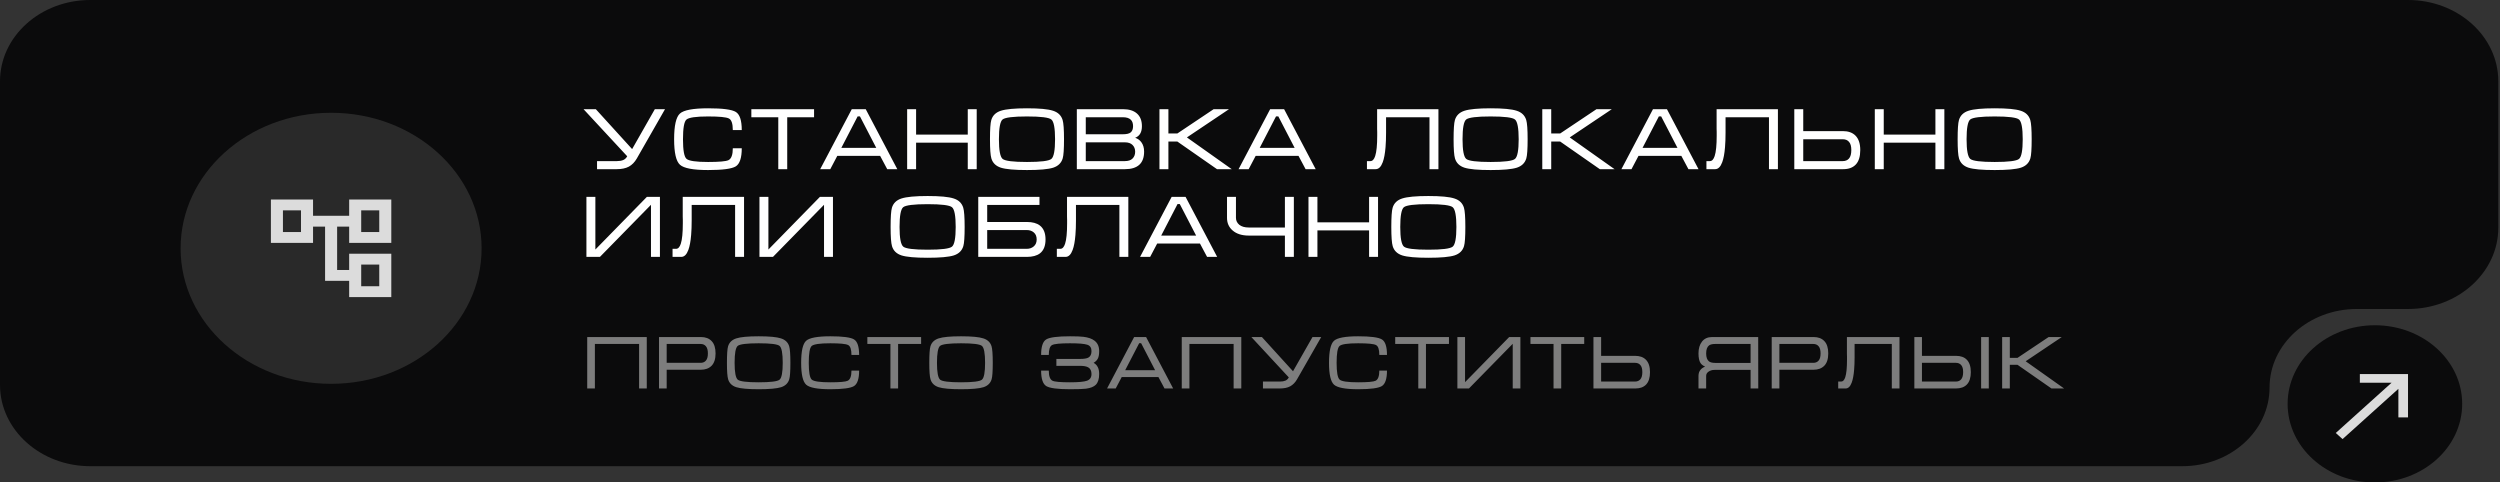
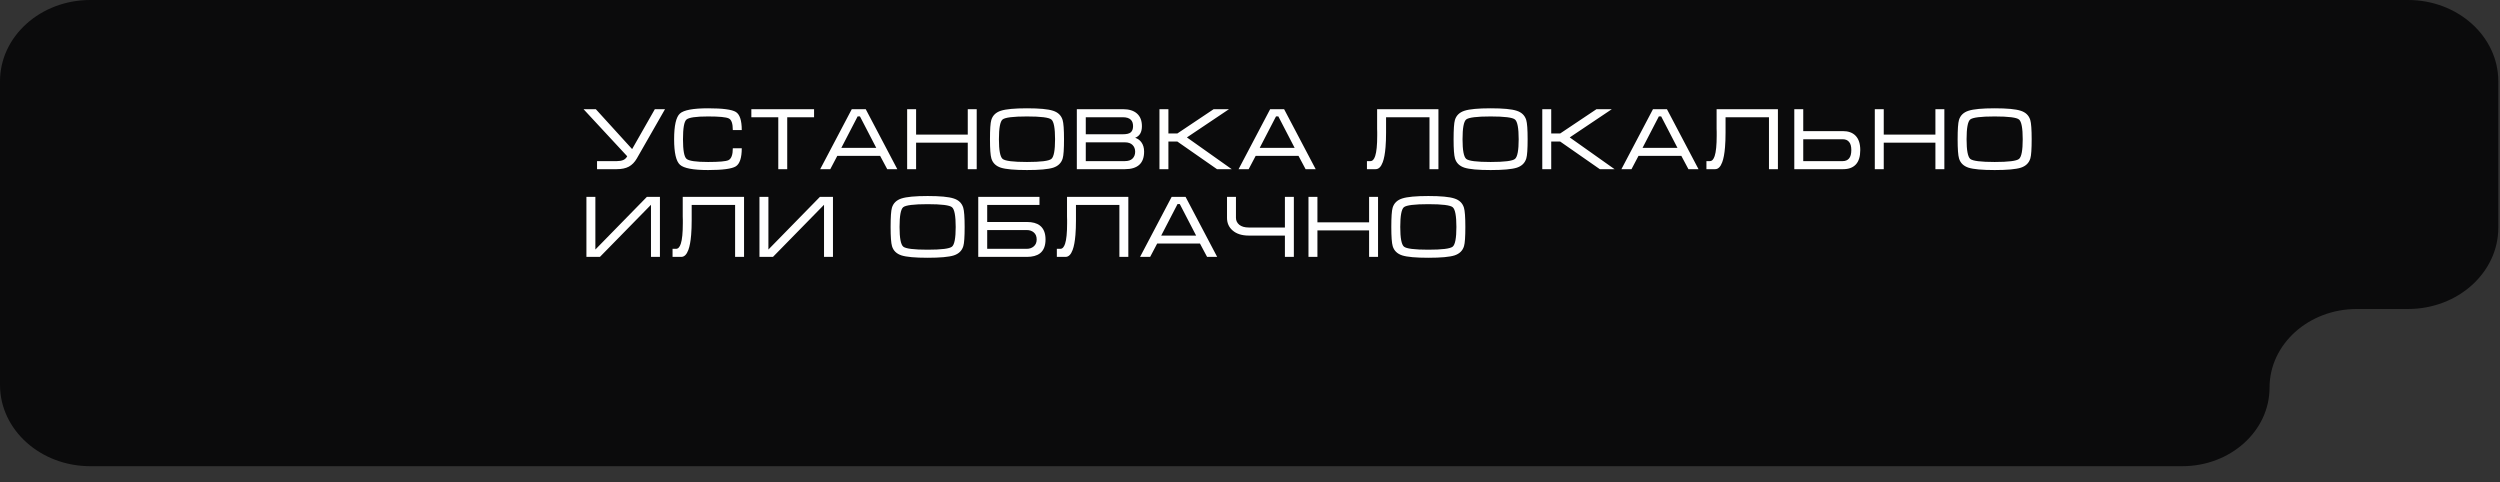
<svg xmlns="http://www.w3.org/2000/svg" width="399" height="77" viewBox="0 0 399 77" fill="none">
  <rect x="0" y="0" width="399" height="77" fill="#333333" stroke="none" />
  <path d="M14.412 0C6.452 0 0 5.81 0 12.978V61.427C0 68.594 6.452 74.405 14.412 74.405H348.289C355.983 74.405 362.22 68.788 362.22 61.86C362.22 54.931 368.458 49.315 376.152 49.315H384.319C392.278 49.315 398.73 43.505 398.73 36.337V12.978C398.73 5.81 392.278 0 384.319 0H14.412Z" fill="#0B0B0C" />
  <path d="M98.479 25.712C98.871 25.712 99.198 25.656 99.459 25.544C99.73 25.432 99.945 25.231 100.103 24.942L93.131 17.424H95.091L100.887 23.794L104.513 17.424H106.137L101.629 25.306C101.293 25.885 100.873 26.314 100.369 26.594C99.865 26.865 99.216 27 98.423 27H95.287V25.712H98.479ZM109.004 22.226C109.004 23.971 109.19 25.012 109.564 25.348C109.937 25.684 111.085 25.852 113.008 25.852C114.79 25.852 115.878 25.754 116.27 25.558C116.727 25.325 116.956 24.695 116.956 23.668H118.384C118.384 25.189 118.066 26.151 117.432 26.552C116.797 26.944 115.322 27.14 113.008 27.14C110.646 27.14 109.153 26.86 108.528 26.3C107.902 25.74 107.59 24.382 107.59 22.226C107.59 20.051 107.898 18.684 108.514 18.124C109.13 17.564 110.628 17.284 113.008 17.284C115.341 17.284 116.82 17.48 117.446 17.872C118.071 18.264 118.384 19.225 118.384 20.756H116.956C116.956 19.729 116.746 19.113 116.326 18.908C115.906 18.693 114.8 18.586 113.008 18.586C111.076 18.586 109.923 18.754 109.55 19.09C109.186 19.417 109.004 20.462 109.004 22.226ZM119.915 17.424H129.925V18.712H125.641V27H124.213V18.712H119.915V17.424ZM138.17 17.424L143.21 27H141.6L140.466 24.872H133.634L132.514 27H130.904L135.944 17.424H138.17ZM139.85 23.598L137.246 18.572H136.882L134.278 23.598H139.85ZM144.781 17.424H146.209V21.484H154.455V17.424H155.883V27H154.455V22.772H146.209V27H144.781V17.424ZM163.908 27.14C161.92 27.14 160.53 27.014 159.736 26.762C158.943 26.501 158.439 26.011 158.224 25.292C158.075 24.797 158 23.775 158 22.226C158 20.649 158.07 19.627 158.21 19.16C158.425 18.432 158.934 17.937 159.736 17.676C160.539 17.415 161.93 17.284 163.908 17.284C165.896 17.284 167.282 17.415 168.066 17.676C168.86 17.928 169.368 18.418 169.592 19.146C169.742 19.641 169.816 20.667 169.816 22.226C169.816 23.794 169.746 24.811 169.606 25.278C169.392 26.006 168.888 26.501 168.094 26.762C167.301 27.014 165.906 27.14 163.908 27.14ZM163.908 25.852C166.111 25.852 167.408 25.689 167.8 25.362C168.192 25.035 168.388 23.99 168.388 22.226C168.388 20.453 168.192 19.403 167.8 19.076C167.418 18.749 166.12 18.586 163.908 18.586C161.696 18.586 160.394 18.749 160.002 19.076C159.62 19.403 159.428 20.453 159.428 22.226C159.428 23.981 159.624 25.026 160.016 25.362C160.408 25.689 161.706 25.852 163.908 25.852ZM182.6 24.2C182.6 25.143 182.339 25.847 181.816 26.314C181.303 26.771 180.547 27 179.548 27H171.862V17.424H179.212C180.192 17.424 180.943 17.657 181.466 18.124C181.989 18.591 182.25 19.263 182.25 20.14C182.25 21.101 181.891 21.717 181.172 21.988C181.583 22.128 181.909 22.361 182.152 22.688C182.451 23.089 182.6 23.593 182.6 24.2ZM180.836 20.14C180.836 19.701 180.724 19.365 180.5 19.132C180.229 18.852 179.8 18.712 179.212 18.712H173.29V21.428H179.212C179.819 21.428 180.239 21.325 180.472 21.12C180.715 20.905 180.836 20.579 180.836 20.14ZM173.29 22.716V25.712H179.534C180.075 25.712 180.481 25.577 180.752 25.306C181.032 25.026 181.172 24.662 181.172 24.214C181.172 23.775 181.032 23.416 180.752 23.136C180.472 22.856 180.066 22.716 179.534 22.716H173.29ZM185.049 27V17.424H186.477V21.302H187.905L193.701 17.424H196.151L189.431 21.932L196.585 27H194.233L187.905 22.59H186.477V27H185.049ZM204.943 17.424L209.983 27H208.373L207.239 24.872H200.407L199.287 27H197.677L202.717 17.424H204.943ZM206.623 23.598L204.019 18.572H203.655L201.051 23.598H206.623ZM218.164 25.712H218.724C219.051 25.712 219.303 25.441 219.48 24.9C219.695 24.247 219.802 23.159 219.802 21.638V21.414V21.218V21.064C219.802 20.896 219.797 20.733 219.788 20.574C219.788 20.406 219.788 20.247 219.788 20.098V17.424H229.574V27H228.146V18.712H221.216V20.518V21.162C221.216 22.049 221.188 22.823 221.132 23.486C221.048 24.522 220.899 25.325 220.684 25.894C220.413 26.631 220.035 27 219.55 27H218.164V25.712ZM237.901 27.14C235.913 27.14 234.522 27.014 233.729 26.762C232.935 26.501 232.431 26.011 232.217 25.292C232.067 24.797 231.993 23.775 231.993 22.226C231.993 20.649 232.063 19.627 232.203 19.16C232.417 18.432 232.926 17.937 233.729 17.676C234.531 17.415 235.922 17.284 237.901 17.284C239.889 17.284 241.275 17.415 242.059 17.676C242.852 17.928 243.361 18.418 243.585 19.146C243.734 19.641 243.809 20.667 243.809 22.226C243.809 23.794 243.739 24.811 243.599 25.278C243.384 26.006 242.88 26.501 242.087 26.762C241.293 27.014 239.898 27.14 237.901 27.14ZM237.901 25.852C240.103 25.852 241.401 25.689 241.793 25.362C242.185 25.035 242.381 23.99 242.381 22.226C242.381 20.453 242.185 19.403 241.793 19.076C241.41 18.749 240.113 18.586 237.901 18.586C235.689 18.586 234.387 18.749 233.995 19.076C233.612 19.403 233.421 20.453 233.421 22.226C233.421 23.981 233.617 25.026 234.009 25.362C234.401 25.689 235.698 25.852 237.901 25.852ZM246.148 27V17.424H247.576V21.302H249.004L254.8 17.424H257.25L250.53 21.932L257.684 27H255.332L249.004 22.59H247.576V27H246.148ZM266.043 17.424L271.083 27H269.473L268.339 24.872H261.507L260.387 27H258.777L263.817 17.424H266.043ZM267.723 23.598L265.119 18.572H264.755L262.151 23.598H267.723ZM272.346 25.712H272.906C273.232 25.712 273.484 25.441 273.662 24.9C273.876 24.247 273.984 23.159 273.984 21.638V21.414V21.218V21.064C273.984 20.896 273.979 20.733 273.97 20.574C273.97 20.406 273.97 20.247 273.97 20.098V17.424H283.756V27H282.328V18.712H275.398V20.518V21.162C275.398 22.049 275.37 22.823 275.314 23.486C275.23 24.522 275.08 25.325 274.866 25.894C274.595 26.631 274.217 27 273.732 27H272.346V25.712ZM286.37 17.424H287.798V20.924H294.112C294.98 20.924 295.652 21.162 296.128 21.638C296.642 22.151 296.898 22.921 296.898 23.948C296.898 24.984 296.66 25.754 296.184 26.258C295.718 26.753 295.05 27 294.182 27H286.37V17.424ZM287.798 22.226V25.712H294.112C294.532 25.712 294.864 25.572 295.106 25.292C295.349 25.003 295.47 24.555 295.47 23.948C295.47 23.351 295.349 22.917 295.106 22.646C294.873 22.366 294.546 22.226 294.126 22.226H287.798ZM299.218 17.424H300.646V21.484H308.892V17.424H310.32V27H308.892V22.772H300.646V27H299.218V17.424ZM318.346 27.14C316.358 27.14 314.967 27.014 314.174 26.762C313.381 26.501 312.877 26.011 312.662 25.292C312.513 24.797 312.438 23.775 312.438 22.226C312.438 20.649 312.508 19.627 312.648 19.16C312.863 18.432 313.371 17.937 314.174 17.676C314.977 17.415 316.367 17.284 318.346 17.284C320.334 17.284 321.72 17.415 322.504 17.676C323.297 17.928 323.806 18.418 324.03 19.146C324.179 19.641 324.254 20.667 324.254 22.226C324.254 23.794 324.184 24.811 324.044 25.278C323.829 26.006 323.325 26.501 322.532 26.762C321.739 27.014 320.343 27.14 318.346 27.14ZM318.346 25.852C320.549 25.852 321.846 25.689 322.238 25.362C322.63 25.035 322.826 23.99 322.826 22.226C322.826 20.453 322.63 19.403 322.238 19.076C321.855 18.749 320.558 18.586 318.346 18.586C316.134 18.586 314.832 18.749 314.44 19.076C314.057 19.403 313.866 20.453 313.866 22.226C313.866 23.981 314.062 25.026 314.454 25.362C314.846 25.689 316.143 25.852 318.346 25.852ZM105.325 31.424V41H103.897V32.684L95.749 41H93.593V31.424H95.021V39.824L103.239 31.424H105.325ZM107.34 39.712H107.9C108.227 39.712 108.479 39.441 108.656 38.9C108.871 38.247 108.978 37.159 108.978 35.638V35.414V35.218V35.064C108.978 34.896 108.973 34.733 108.964 34.574C108.964 34.406 108.964 34.247 108.964 34.098V31.424H118.75V41H117.322V32.712H110.392V34.518V35.162C110.392 36.049 110.364 36.823 110.308 37.486C110.224 38.522 110.075 39.325 109.86 39.894C109.589 40.631 109.211 41 108.726 41H107.34V39.712ZM132.942 31.424V41H131.514V32.684L123.366 41H121.21V31.424H122.638V39.824L130.856 31.424H132.942ZM148.049 41.14C146.061 41.14 144.67 41.014 143.877 40.762C143.084 40.501 142.58 40.011 142.365 39.292C142.216 38.797 142.141 37.775 142.141 36.226C142.141 34.649 142.211 33.627 142.351 33.16C142.566 32.432 143.074 31.937 143.877 31.676C144.68 31.415 146.07 31.284 148.049 31.284C150.037 31.284 151.423 31.415 152.207 31.676C153 31.928 153.509 32.418 153.733 33.146C153.882 33.641 153.957 34.667 153.957 36.226C153.957 37.794 153.887 38.811 153.747 39.278C153.532 40.006 153.028 40.501 152.235 40.762C151.442 41.014 150.046 41.14 148.049 41.14ZM148.049 39.852C150.252 39.852 151.549 39.689 151.941 39.362C152.333 39.035 152.529 37.99 152.529 36.226C152.529 34.453 152.333 33.403 151.941 33.076C151.558 32.749 150.261 32.586 148.049 32.586C145.837 32.586 144.535 32.749 144.143 33.076C143.76 33.403 143.569 34.453 143.569 36.226C143.569 37.981 143.765 39.026 144.157 39.362C144.549 39.689 145.846 39.852 148.049 39.852ZM156.129 31.424H165.901V32.712H157.557V35.428H163.885C164.781 35.428 165.471 35.615 165.957 35.988C166.563 36.455 166.867 37.197 166.867 38.214C166.867 39.241 166.568 39.983 165.971 40.44C165.476 40.813 164.781 41 163.885 41H156.129V31.424ZM165.453 38.214C165.453 37.738 165.303 37.369 165.005 37.108C164.706 36.847 164.333 36.716 163.885 36.716H157.557V39.712H163.871C164.319 39.712 164.692 39.581 164.991 39.32C165.299 39.059 165.453 38.69 165.453 38.214ZM168.672 39.712H169.232C169.559 39.712 169.811 39.441 169.988 38.9C170.203 38.247 170.31 37.159 170.31 35.638V35.414V35.218V35.064C170.31 34.896 170.305 34.733 170.296 34.574C170.296 34.406 170.296 34.247 170.296 34.098V31.424H180.082V41H178.654V32.712H171.724V34.518V35.162C171.724 36.049 171.696 36.823 171.64 37.486C171.556 38.522 171.407 39.325 171.192 39.894C170.921 40.631 170.543 41 170.058 41H168.672V39.712ZM189.22 31.424L194.26 41H192.65L191.516 38.872H184.684L183.564 41H181.954L186.994 31.424H189.22ZM190.9 37.598L188.296 32.572H187.932L185.328 37.598H190.9ZM197.259 31.424V34.77C197.259 35.209 197.437 35.577 197.791 35.876C198.155 36.165 198.659 36.31 199.303 36.31H205.071V31.424H206.499V41H205.071V37.598H199.303C198.202 37.598 197.339 37.323 196.713 36.772C196.125 36.259 195.831 35.591 195.831 34.77V31.424H197.259ZM208.833 31.424H210.261V35.484H218.507V31.424H219.935V41H218.507V36.772H210.261V41H208.833V31.424ZM227.961 41.14C225.973 41.14 224.582 41.014 223.789 40.762C222.996 40.501 222.492 40.011 222.277 39.292C222.128 38.797 222.053 37.775 222.053 36.226C222.053 34.649 222.123 33.627 222.263 33.16C222.478 32.432 222.986 31.937 223.789 31.676C224.592 31.415 225.982 31.284 227.961 31.284C229.949 31.284 231.335 31.415 232.119 31.676C232.912 31.928 233.421 32.418 233.645 33.146C233.794 33.641 233.869 34.667 233.869 36.226C233.869 37.794 233.799 38.811 233.659 39.278C233.444 40.006 232.94 40.501 232.147 40.762C231.354 41.014 229.958 41.14 227.961 41.14ZM227.961 39.852C230.164 39.852 231.461 39.689 231.853 39.362C232.245 39.035 232.441 37.99 232.441 36.226C232.441 34.453 232.245 33.403 231.853 33.076C231.47 32.749 230.173 32.586 227.961 32.586C225.749 32.586 224.447 32.749 224.055 33.076C223.672 33.403 223.481 34.453 223.481 36.226C223.481 37.981 223.677 39.026 224.069 39.362C224.461 39.689 225.758 39.852 227.961 39.852Z" fill="white" />
-   <path d="M93.72 53.792H103.224V62H102V54.896H94.944V62H93.72V53.792ZM105.179 62V53.792H111.875C112.603 53.792 113.171 54.008 113.579 54.44C113.995 54.872 114.203 55.528 114.203 56.408C114.203 57.288 113.991 57.944 113.567 58.376C113.151 58.8 112.571 59.012 111.827 59.012H106.403V62H105.179ZM106.403 57.908H111.827C112.179 57.908 112.459 57.788 112.667 57.548C112.875 57.308 112.979 56.928 112.979 56.408C112.979 55.888 112.875 55.508 112.667 55.268C112.467 55.02 112.183 54.896 111.815 54.896H106.403V57.908ZM121.083 62.12C119.379 62.12 118.187 62.012 117.507 61.796C116.827 61.572 116.395 61.152 116.211 60.536C116.083 60.112 116.019 59.236 116.019 57.908C116.019 56.556 116.079 55.68 116.199 55.28C116.383 54.656 116.819 54.232 117.507 54.008C118.195 53.784 119.387 53.672 121.083 53.672C122.787 53.672 123.975 53.784 124.647 54.008C125.327 54.224 125.763 54.644 125.955 55.268C126.083 55.692 126.147 56.572 126.147 57.908C126.147 59.252 126.087 60.124 125.967 60.524C125.783 61.148 125.351 61.572 124.671 61.796C123.991 62.012 122.795 62.12 121.083 62.12ZM121.083 61.016C122.971 61.016 124.083 60.876 124.419 60.596C124.755 60.316 124.923 59.42 124.923 57.908C124.923 56.388 124.755 55.488 124.419 55.208C124.091 54.928 122.979 54.788 121.083 54.788C119.187 54.788 118.071 54.928 117.735 55.208C117.407 55.488 117.243 56.388 117.243 57.908C117.243 59.412 117.411 60.308 117.747 60.596C118.083 60.876 119.195 61.016 121.083 61.016ZM129.077 57.908C129.077 59.404 129.237 60.296 129.557 60.584C129.877 60.872 130.861 61.016 132.509 61.016C134.037 61.016 134.969 60.932 135.305 60.764C135.697 60.564 135.893 60.024 135.893 59.144H137.117C137.117 60.448 136.845 61.272 136.301 61.616C135.757 61.952 134.493 62.12 132.509 62.12C130.485 62.12 129.205 61.88 128.669 61.4C128.133 60.92 127.865 59.756 127.865 57.908C127.865 56.044 128.129 54.872 128.657 54.392C129.185 53.912 130.469 53.672 132.509 53.672C134.509 53.672 135.777 53.84 136.313 54.176C136.849 54.512 137.117 55.336 137.117 56.648H135.893C135.893 55.768 135.713 55.24 135.353 55.064C134.993 54.88 134.045 54.788 132.509 54.788C130.853 54.788 129.865 54.932 129.545 55.22C129.233 55.5 129.077 56.396 129.077 57.908ZM138.429 53.792H147.009V54.896H143.337V62H142.113V54.896H138.429V53.792ZM153.38 62.12C151.676 62.12 150.484 62.012 149.804 61.796C149.124 61.572 148.692 61.152 148.508 60.536C148.38 60.112 148.316 59.236 148.316 57.908C148.316 56.556 148.376 55.68 148.496 55.28C148.68 54.656 149.116 54.232 149.804 54.008C150.492 53.784 151.684 53.672 153.38 53.672C155.084 53.672 156.272 53.784 156.944 54.008C157.624 54.224 158.06 54.644 158.252 55.268C158.38 55.692 158.444 56.572 158.444 57.908C158.444 59.252 158.384 60.124 158.264 60.524C158.08 61.148 157.648 61.572 156.968 61.796C156.288 62.012 155.092 62.12 153.38 62.12ZM153.38 61.016C155.268 61.016 156.38 60.876 156.716 60.596C157.052 60.316 157.22 59.42 157.22 57.908C157.22 56.388 157.052 55.488 156.716 55.208C156.388 54.928 155.276 54.788 153.38 54.788C151.484 54.788 150.368 54.928 150.032 55.208C149.704 55.488 149.54 56.388 149.54 57.908C149.54 59.412 149.708 60.308 150.044 60.596C150.38 60.876 151.492 61.016 153.38 61.016ZM175.427 56.036C175.427 56.572 175.355 56.972 175.211 57.236C175.075 57.5 174.851 57.724 174.539 57.908C174.835 58.068 175.055 58.292 175.199 58.58C175.351 58.86 175.427 59.232 175.427 59.696C175.427 60.48 175.247 61.052 174.887 61.412C174.567 61.732 174.039 61.94 173.303 62.036C172.871 62.092 172.027 62.12 170.771 62.12C168.787 62.12 167.523 61.952 166.979 61.616C166.435 61.272 166.163 60.448 166.163 59.144H167.387C167.387 60.024 167.583 60.564 167.975 60.764C168.311 60.932 169.243 61.016 170.771 61.016C172.107 61.016 173.011 60.932 173.483 60.764C173.963 60.588 174.203 60.232 174.203 59.696C174.203 59.184 174.027 58.828 173.675 58.628C173.395 58.468 172.963 58.388 172.379 58.388H168.599V57.284H172.379C172.995 57.284 173.431 57.216 173.687 57.08C174.031 56.896 174.203 56.548 174.203 56.036C174.203 55.5 173.975 55.16 173.519 55.016C173.063 54.864 172.147 54.788 170.771 54.788C169.235 54.788 168.287 54.88 167.927 55.064C167.567 55.24 167.387 55.768 167.387 56.648H166.163C166.163 55.336 166.431 54.512 166.967 54.176C167.503 53.84 168.771 53.672 170.771 53.672C171.771 53.672 172.491 53.7 172.931 53.756C173.699 53.852 174.287 54.06 174.695 54.38C175.183 54.756 175.427 55.308 175.427 56.036ZM182.916 53.792L187.236 62H185.856L184.884 60.176H179.028L178.068 62H176.688L181.008 53.792H182.916ZM184.356 59.084L182.124 54.776H181.812L179.58 59.084H184.356ZM188.607 53.792H198.111V62H196.887V54.896H189.831V62H188.607V53.792ZM204.302 60.896C204.638 60.896 204.918 60.848 205.142 60.752C205.374 60.656 205.558 60.484 205.694 60.236L199.718 53.792H201.398L206.366 59.252L209.474 53.792H210.866L207.002 60.548C206.714 61.044 206.354 61.412 205.922 61.652C205.49 61.884 204.934 62 204.254 62H201.566V60.896H204.302ZM213.323 57.908C213.323 59.404 213.483 60.296 213.803 60.584C214.123 60.872 215.107 61.016 216.755 61.016C218.283 61.016 219.215 60.932 219.551 60.764C219.943 60.564 220.139 60.024 220.139 59.144H221.363C221.363 60.448 221.091 61.272 220.547 61.616C220.003 61.952 218.739 62.12 216.755 62.12C214.731 62.12 213.451 61.88 212.915 61.4C212.379 60.92 212.111 59.756 212.111 57.908C212.111 56.044 212.375 54.872 212.903 54.392C213.431 53.912 214.715 53.672 216.755 53.672C218.755 53.672 220.023 53.84 220.559 54.176C221.095 54.512 221.363 55.336 221.363 56.648H220.139C220.139 55.768 219.959 55.24 219.599 55.064C219.239 54.88 218.291 54.788 216.755 54.788C215.099 54.788 214.111 54.932 213.791 55.22C213.479 55.5 213.323 56.396 213.323 57.908ZM222.675 53.792H231.255V54.896H227.583V62H226.359V54.896H222.675V53.792ZM242.654 53.792V62H241.43V54.872L234.446 62H232.598V53.792H233.822V60.992L240.866 53.792H242.654ZM244.261 53.792H252.841V54.896H249.169V62H247.945V54.896H244.261V53.792ZM254.316 53.792H255.54V56.792H260.952C261.696 56.792 262.272 56.996 262.68 57.404C263.12 57.844 263.34 58.504 263.34 59.384C263.34 60.272 263.136 60.932 262.728 61.364C262.328 61.788 261.756 62 261.012 62H254.316V53.792ZM255.54 57.908V60.896H260.952C261.312 60.896 261.596 60.776 261.804 60.536C262.012 60.288 262.116 59.904 262.116 59.384C262.116 58.872 262.012 58.5 261.804 58.268C261.604 58.028 261.324 57.908 260.964 57.908H255.54ZM280.607 53.792L280.619 62H279.395V59.036H273.623C273.263 59.036 272.951 59.128 272.687 59.312C272.431 59.488 272.303 59.712 272.303 59.984V62H271.079V59.984C271.079 59.584 271.195 59.252 271.427 58.988C271.603 58.788 271.839 58.628 272.135 58.508C271.799 58.364 271.555 58.176 271.403 57.944C271.187 57.608 271.079 57.096 271.079 56.408C271.079 55.616 271.267 54.984 271.643 54.512C272.019 54.032 272.555 53.792 273.251 53.792H280.607ZM279.395 57.92V54.896H273.743C273.303 54.896 272.979 54.972 272.771 55.124C272.459 55.356 272.303 55.784 272.303 56.408C272.303 57.024 272.455 57.448 272.759 57.68C272.975 57.84 273.303 57.92 273.743 57.92H279.395ZM282.765 62V53.792H289.461C290.189 53.792 290.757 54.008 291.165 54.44C291.581 54.872 291.789 55.528 291.789 56.408C291.789 57.288 291.577 57.944 291.153 58.376C290.737 58.8 290.157 59.012 289.413 59.012H283.989V62H282.765ZM283.989 57.908H289.413C289.765 57.908 290.045 57.788 290.253 57.548C290.461 57.308 290.565 56.928 290.565 56.408C290.565 55.888 290.461 55.508 290.253 55.268C290.053 55.02 289.769 54.896 289.401 54.896H283.989V57.908ZM293.377 60.896H293.857C294.137 60.896 294.353 60.664 294.505 60.2C294.689 59.64 294.781 58.708 294.781 57.404V57.212V57.044V56.912C294.781 56.768 294.777 56.628 294.769 56.492C294.769 56.348 294.769 56.212 294.769 56.084V53.792H303.157V62H301.933V54.896H295.993V56.444V56.996C295.993 57.756 295.969 58.42 295.921 58.988C295.849 59.876 295.721 60.564 295.537 61.052C295.305 61.684 294.981 62 294.565 62H293.377V60.896ZM317.41 62H316.186V53.792H317.41V62ZM305.53 53.792H306.742V56.792H312.166C312.918 56.792 313.494 56.996 313.894 57.404C314.326 57.844 314.542 58.504 314.542 59.384C314.542 60.272 314.334 60.932 313.918 61.364C313.51 61.788 312.926 62 312.166 62H305.53V53.792ZM306.742 57.908V60.896H312.166C312.526 60.896 312.806 60.776 313.006 60.536C313.214 60.288 313.318 59.904 313.318 59.384C313.318 58.872 313.214 58.5 313.006 58.268C312.806 58.028 312.526 57.908 312.166 57.908H306.742ZM319.543 62V53.792H320.767V57.116H321.991L326.959 53.792H329.059L323.299 57.656L329.431 62H327.415L321.991 58.22H320.767V62H319.543Z" fill="#7D7D7D" />
-   <ellipse cx="52.844" cy="39.629" rx="24.02" ry="21.629" fill="#292929" />
-   <path d="M62.452 38.764V31.843H55.726V34.438H49.962V31.843H43.236V38.764H49.962V36.168H51.883V44.82H55.726V47.416H62.452V40.494H55.726V43.09H53.805V36.168H55.726V38.764H62.452ZM48.04 37.034H45.157V33.573H48.04V37.034ZM57.648 42.225H60.53V45.685H57.648V42.225ZM57.648 33.573H60.53V37.034H57.648V33.573Z" fill="#DCDCDC" />
-   <ellipse cx="379.034" cy="64.455" rx="13.931" ry="12.545" fill="#0B0B0C" />
-   <path d="M376.632 59.697V61.081H381.697L372.789 69.103L373.873 70.079L382.781 62.057V66.618H384.319V59.697H376.632Z" fill="#DCDCDC" />
</svg>